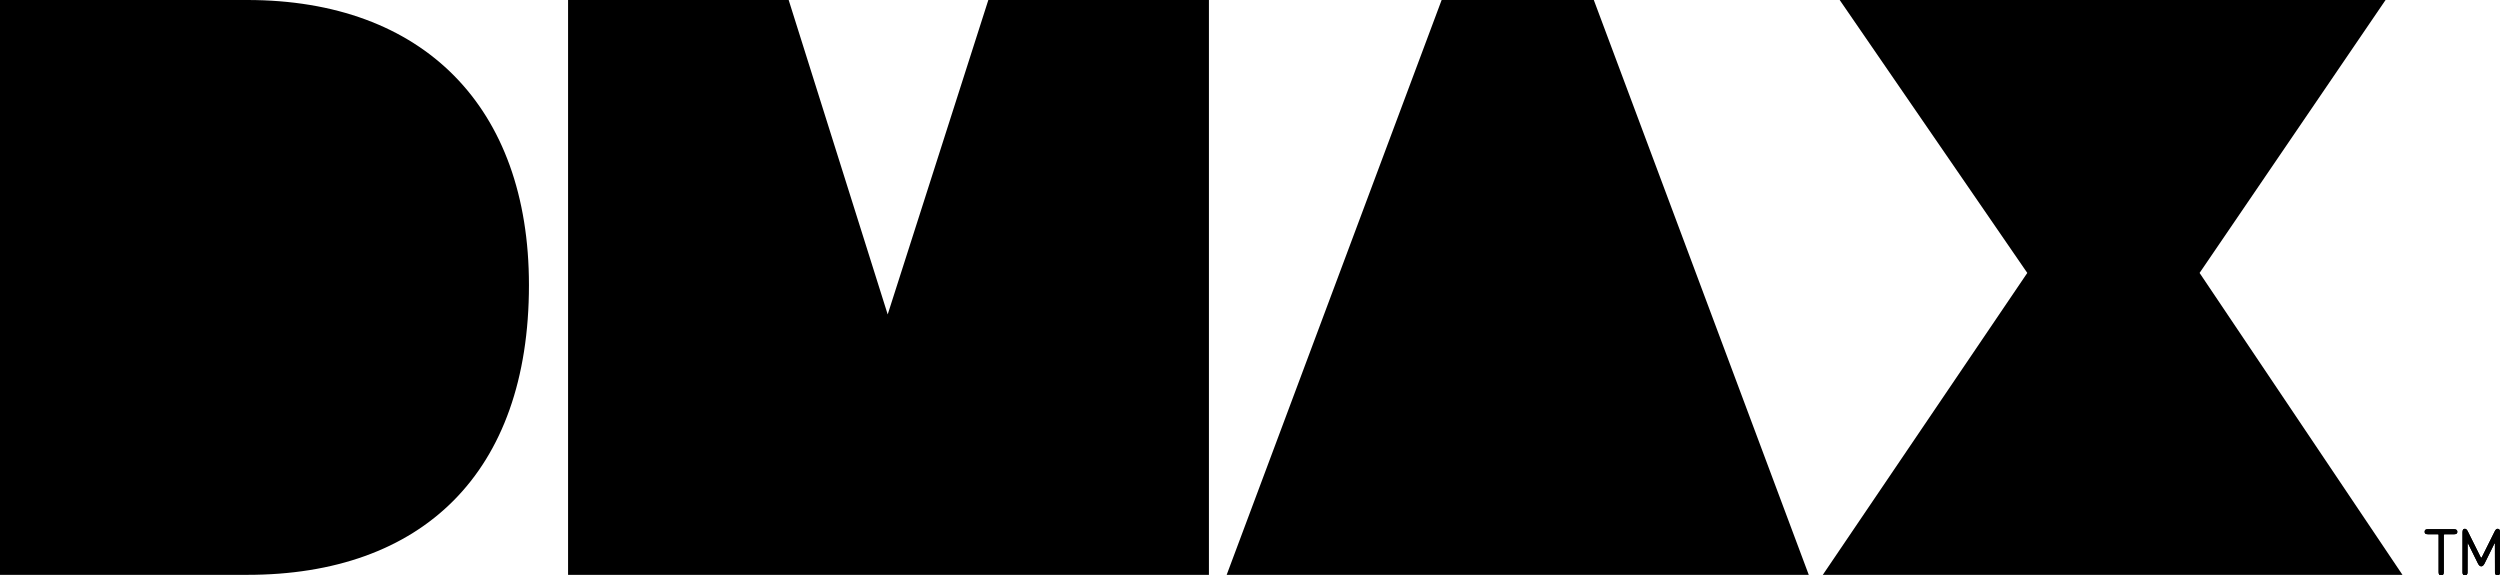
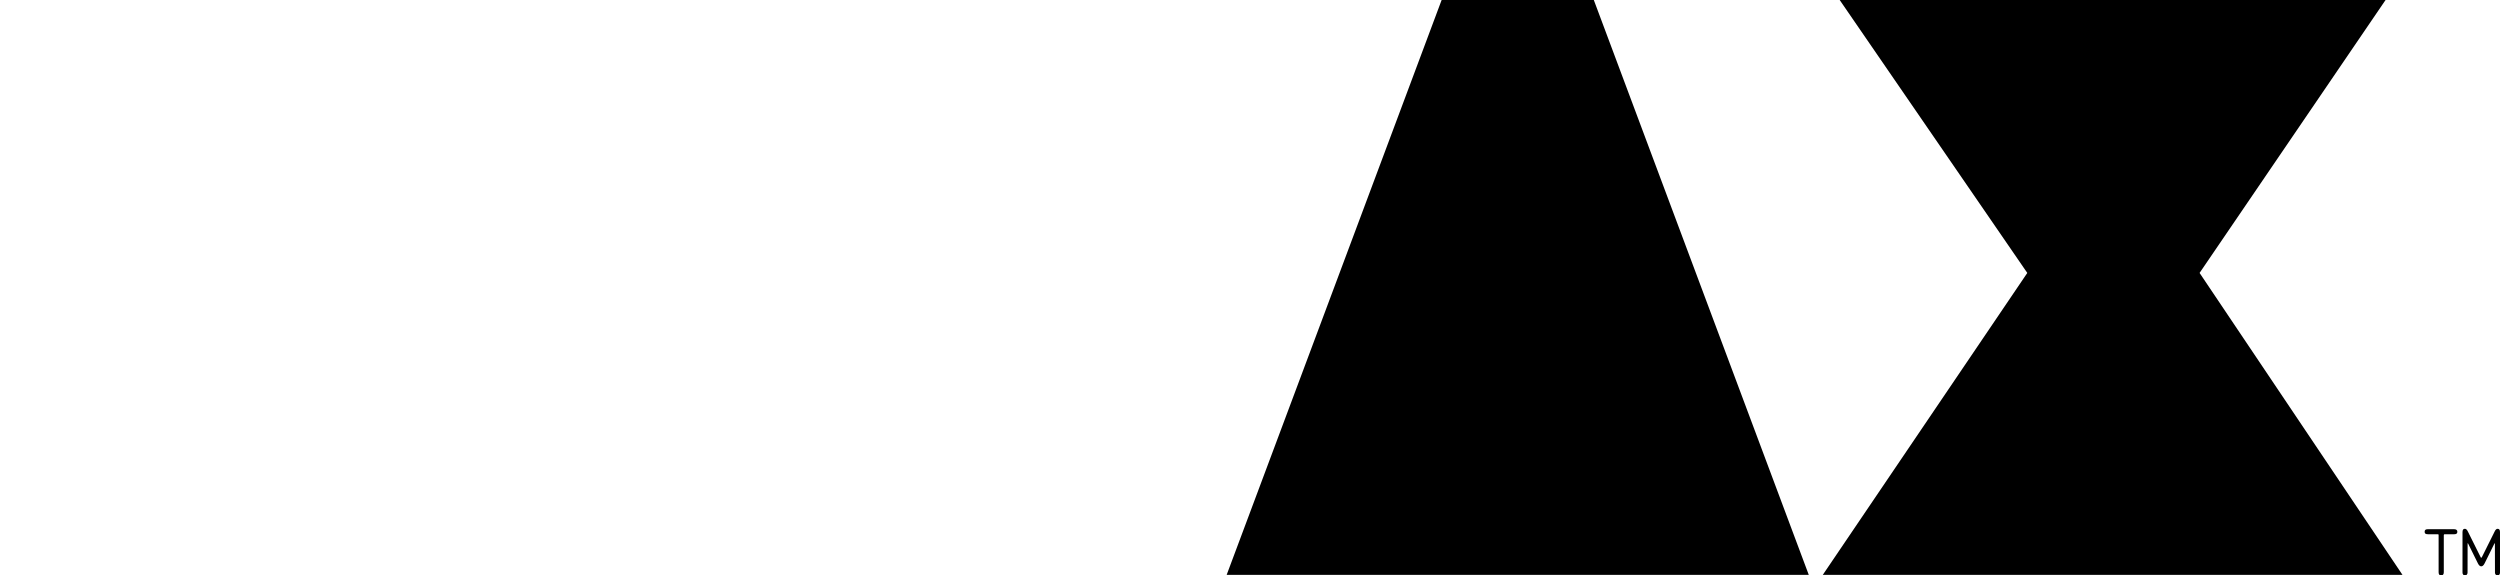
<svg xmlns="http://www.w3.org/2000/svg" xml:space="preserve" viewBox="0 0 892.351 205.407" height="205.407px" width="892.351px" y="0px" x="0px" id="Layer_1" version="1.1">
-   <path d="M0,205.186h88.227c62.359,0,100.578-36.208,100.578-103.454  C188.804,38.223,151.158,0,88.227,0H0V205.186z" clip-rule="evenodd" fill-rule="evenodd" />
-   <polygon points="202.766,205.186 431.514,205.186 431.514,0 352.777,0 316.854,112.236   281.508,0 202.766,0" clip-rule="evenodd" fill-rule="evenodd" />
  <polygon points="437.849,205.186 645.623,205.186 568.894,0 514.578,0" clip-rule="evenodd" fill-rule="evenodd" />
  <polygon points="650.628,205.189 712.123,205.189 792.588,205.189 857.539,205.189   785.121,97.423 851.499,0.005 790.58,0.005 719.598,0.005 656.663,0.005 723.622,97.423" clip-rule="evenodd" fill-rule="evenodd" />
  <path d="M875.817,188.897h0.174c0.74,0,1.135,0.322,1.135,0.914c0,0.615-0.344,0.887-1.159,0.887h-3.356  c-0.245,0-0.322,0.126-0.322,0.319v13.055v0.174c0,0.768-0.344,1.161-0.936,1.161c-0.594,0-0.914-0.37-0.914-1.161v-0.174v-13.055  c0-0.295-0.023-0.319-0.298-0.319h-3.379c-0.964,0-1.311-0.221-1.311-0.863c0-0.666,0.322-0.938,1.114-0.938H875.817z" />
-   <path d="M885.654,202.148c-0.445,0-0.815-0.316-1.191-1.06l-3.426-6.935c0,0-0.112-0.246-0.184-0.246  c-0.091,0-0.064,0.146-0.064,0.368l-0.021,9.847v0.224c0,0.643-0.367,1.034-0.911,1.034c-0.567,0-0.893-0.392-0.893-1.039v-0.219  v-14.091c0-0.913,0.272-1.281,0.84-1.281c0.444,0,0.765,0.293,1.135,1.084l4.531,9.108c0,0,0.067,0.121,0.189,0.121  s0.184-0.121,0.184-0.121l4.511-9.058c0.396-0.842,0.714-1.135,1.159-1.135c0.567,0,0.839,0.368,0.839,1.207v14.165v0.219  c0,0.647-0.322,1.039-0.89,1.039c-0.544,0-0.911-0.392-0.911-1.034v-0.224l-0.024-9.847c0-0.222,0.029-0.368-0.062-0.368  c-0.074,0-0.186,0.246-0.186,0.246l-3.427,6.935C886.479,201.832,886.098,202.148,885.654,202.148" />
  <path d="M885.654,202.148c-0.445,0-0.815-0.316-1.191-1.06l-3.426-6.935  c0,0-0.112-0.246-0.184-0.246c-0.091,0-0.064,0.146-0.064,0.368l-0.021,9.847v0.224c0,0.643-0.367,1.034-0.911,1.034  c-0.567,0-0.893-0.392-0.893-1.039v-0.219v-14.091v-0.074c0-0.839,0.272-1.207,0.84-1.207c0.444,0,0.765,0.293,1.135,1.084  l0.026,0.051l4.505,9.058c0,0,0.067,0.121,0.189,0.121s0.184-0.121,0.184-0.121l4.511-9.058l0.023-0.051  c0.373-0.791,0.69-1.084,1.136-1.084c0.567,0,0.839,0.368,0.839,1.207v0.074v14.091v0.219c0,0.647-0.322,1.039-0.89,1.039  c-0.544,0-0.911-0.392-0.911-1.034v-0.224l-0.024-9.847c0-0.222,0.029-0.368-0.062-0.368c-0.074,0-0.186,0.246-0.186,0.246  l-3.427,6.935C886.479,201.832,886.098,202.148,885.654,202.148" clip-rule="evenodd" fill-rule="evenodd" />
-   <path d="M875.817,188.897h0.174c0.74,0,1.135,0.322,1.135,0.914c0,0.615-0.344,0.887-1.159,0.887h-0.099h-3.258h-0.099  c-0.146,0-0.224,0.126-0.224,0.319v0.051v13.004v0.174c0,0.768-0.344,1.161-0.936,1.161c-0.594,0-0.914-0.37-0.914-1.161v-0.174  v-13.055v-0.047c0-0.248-0.023-0.272-0.298-0.272h-0.072h-3.307h-0.074c-0.89,0-1.236-0.221-1.236-0.863  c0-0.666,0.322-0.938,1.114-0.938h0.122H875.817z" />
</svg>